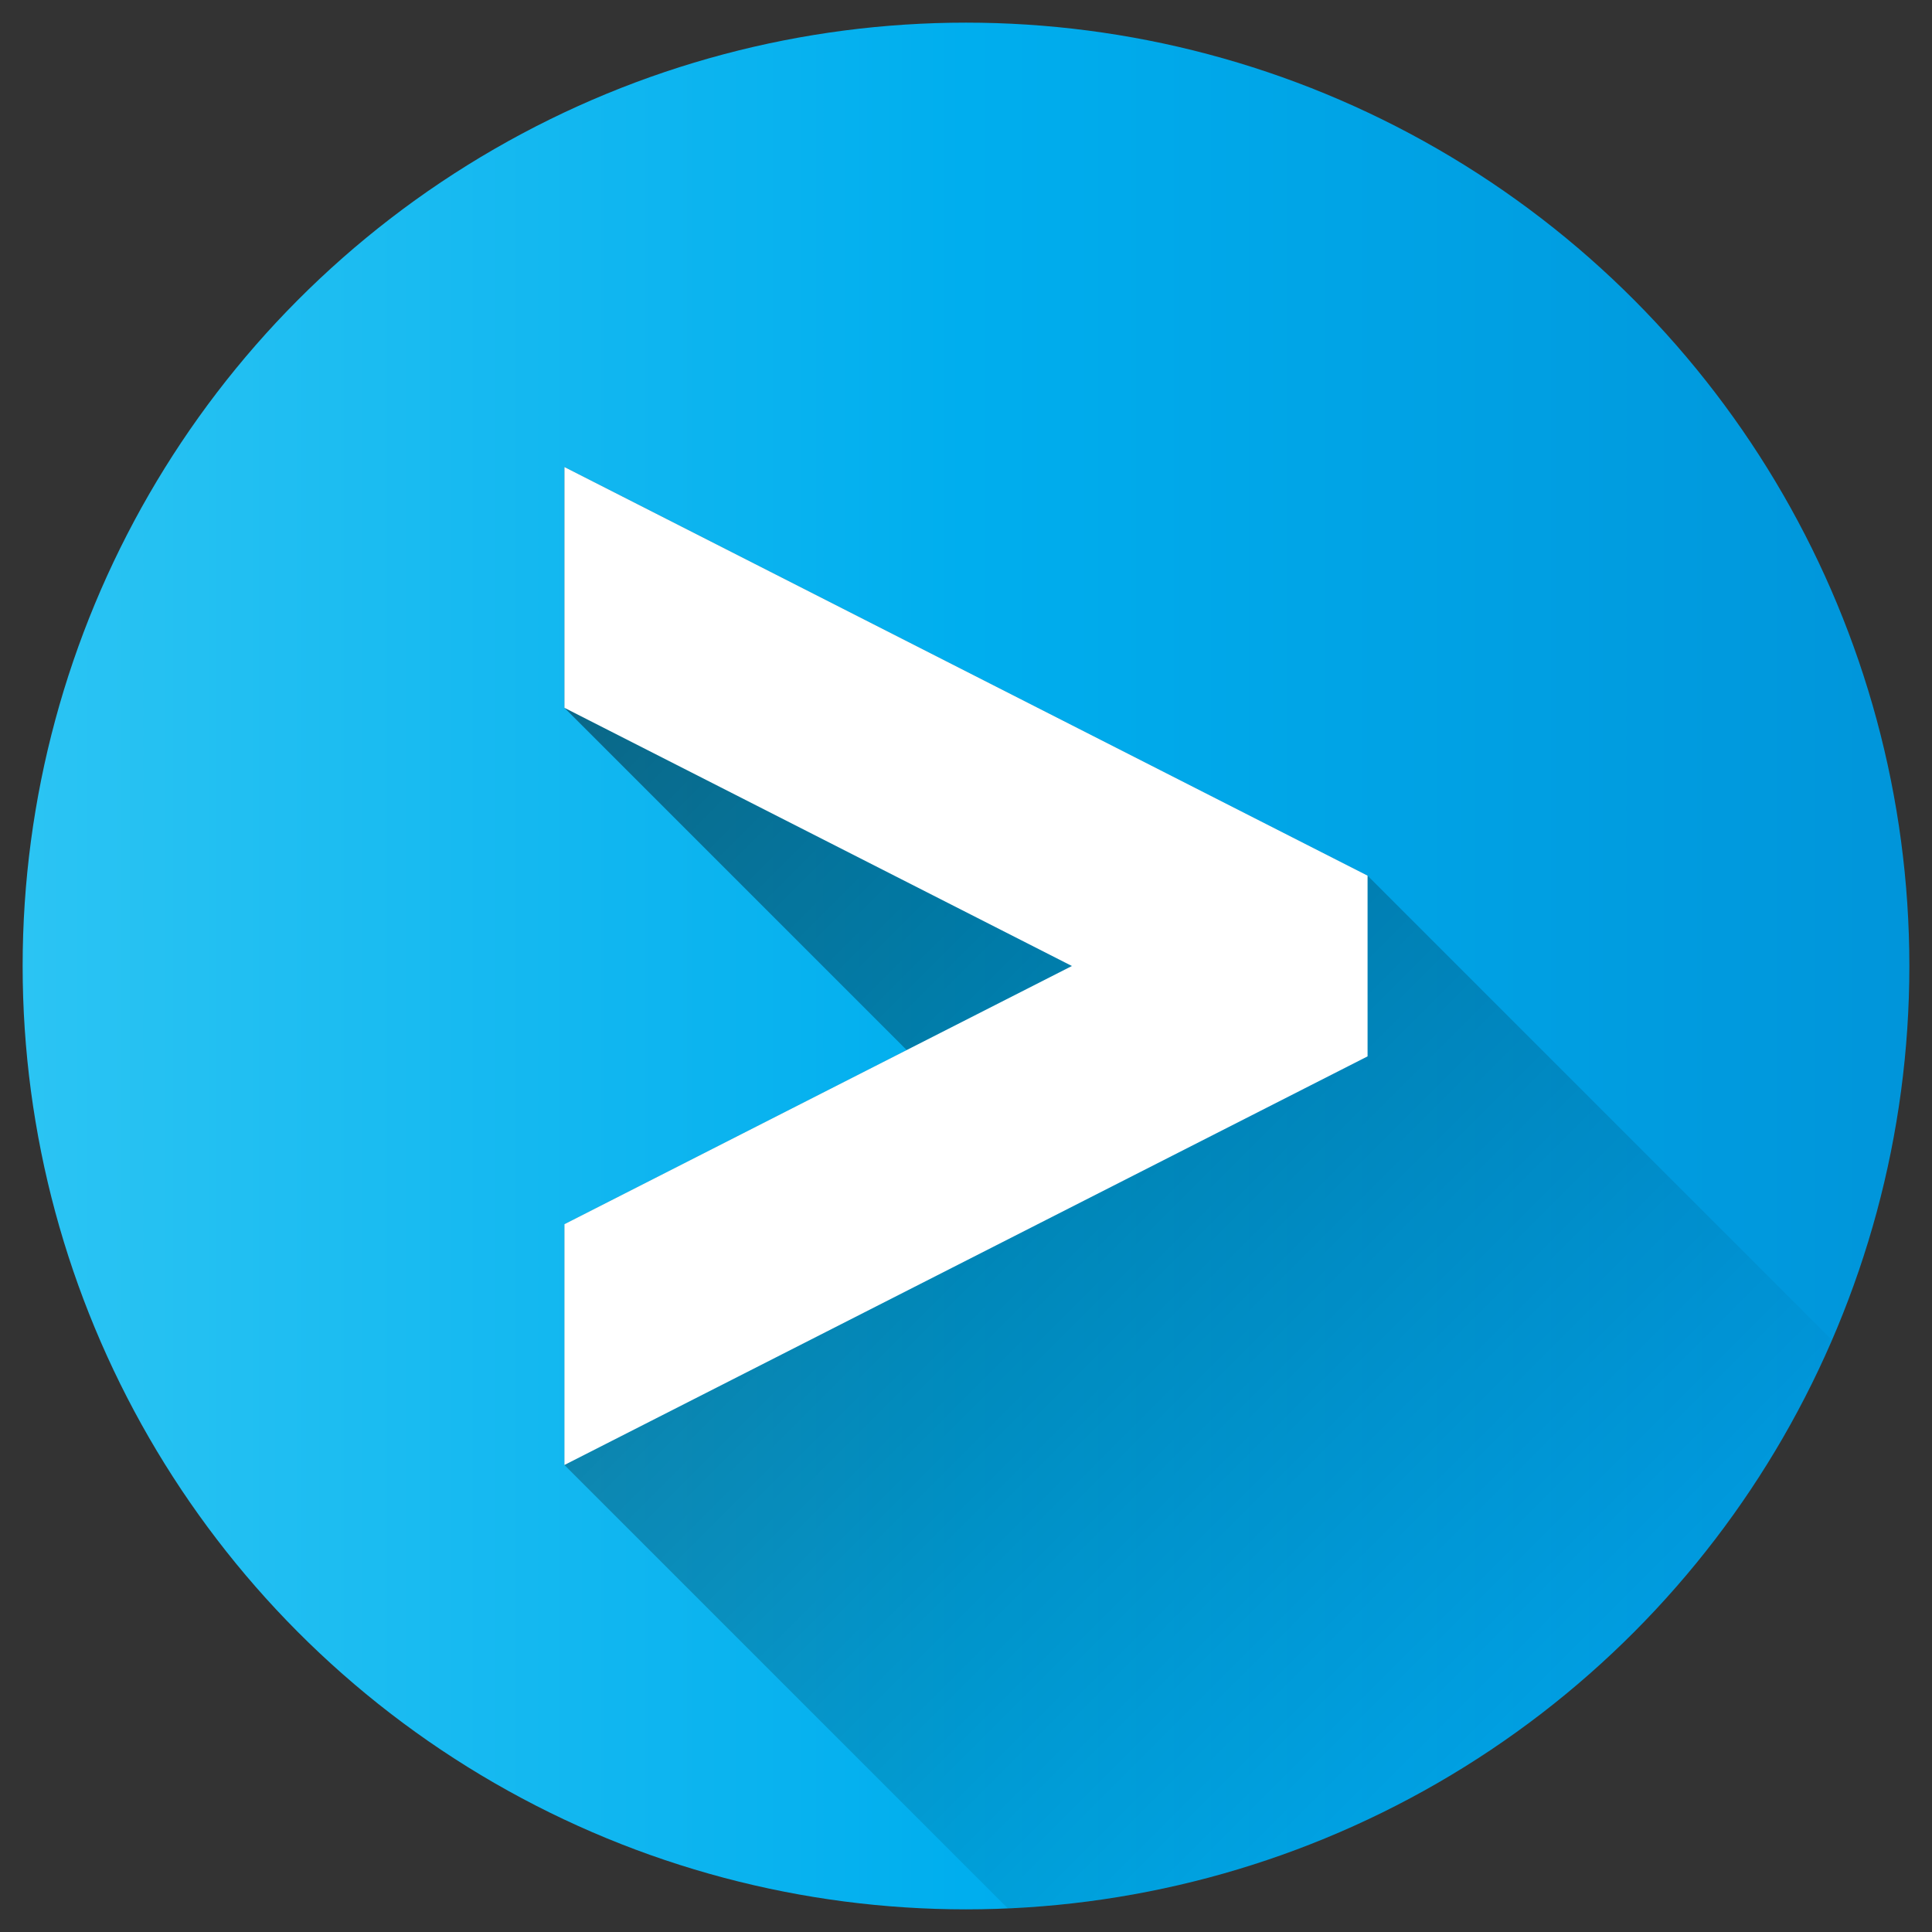
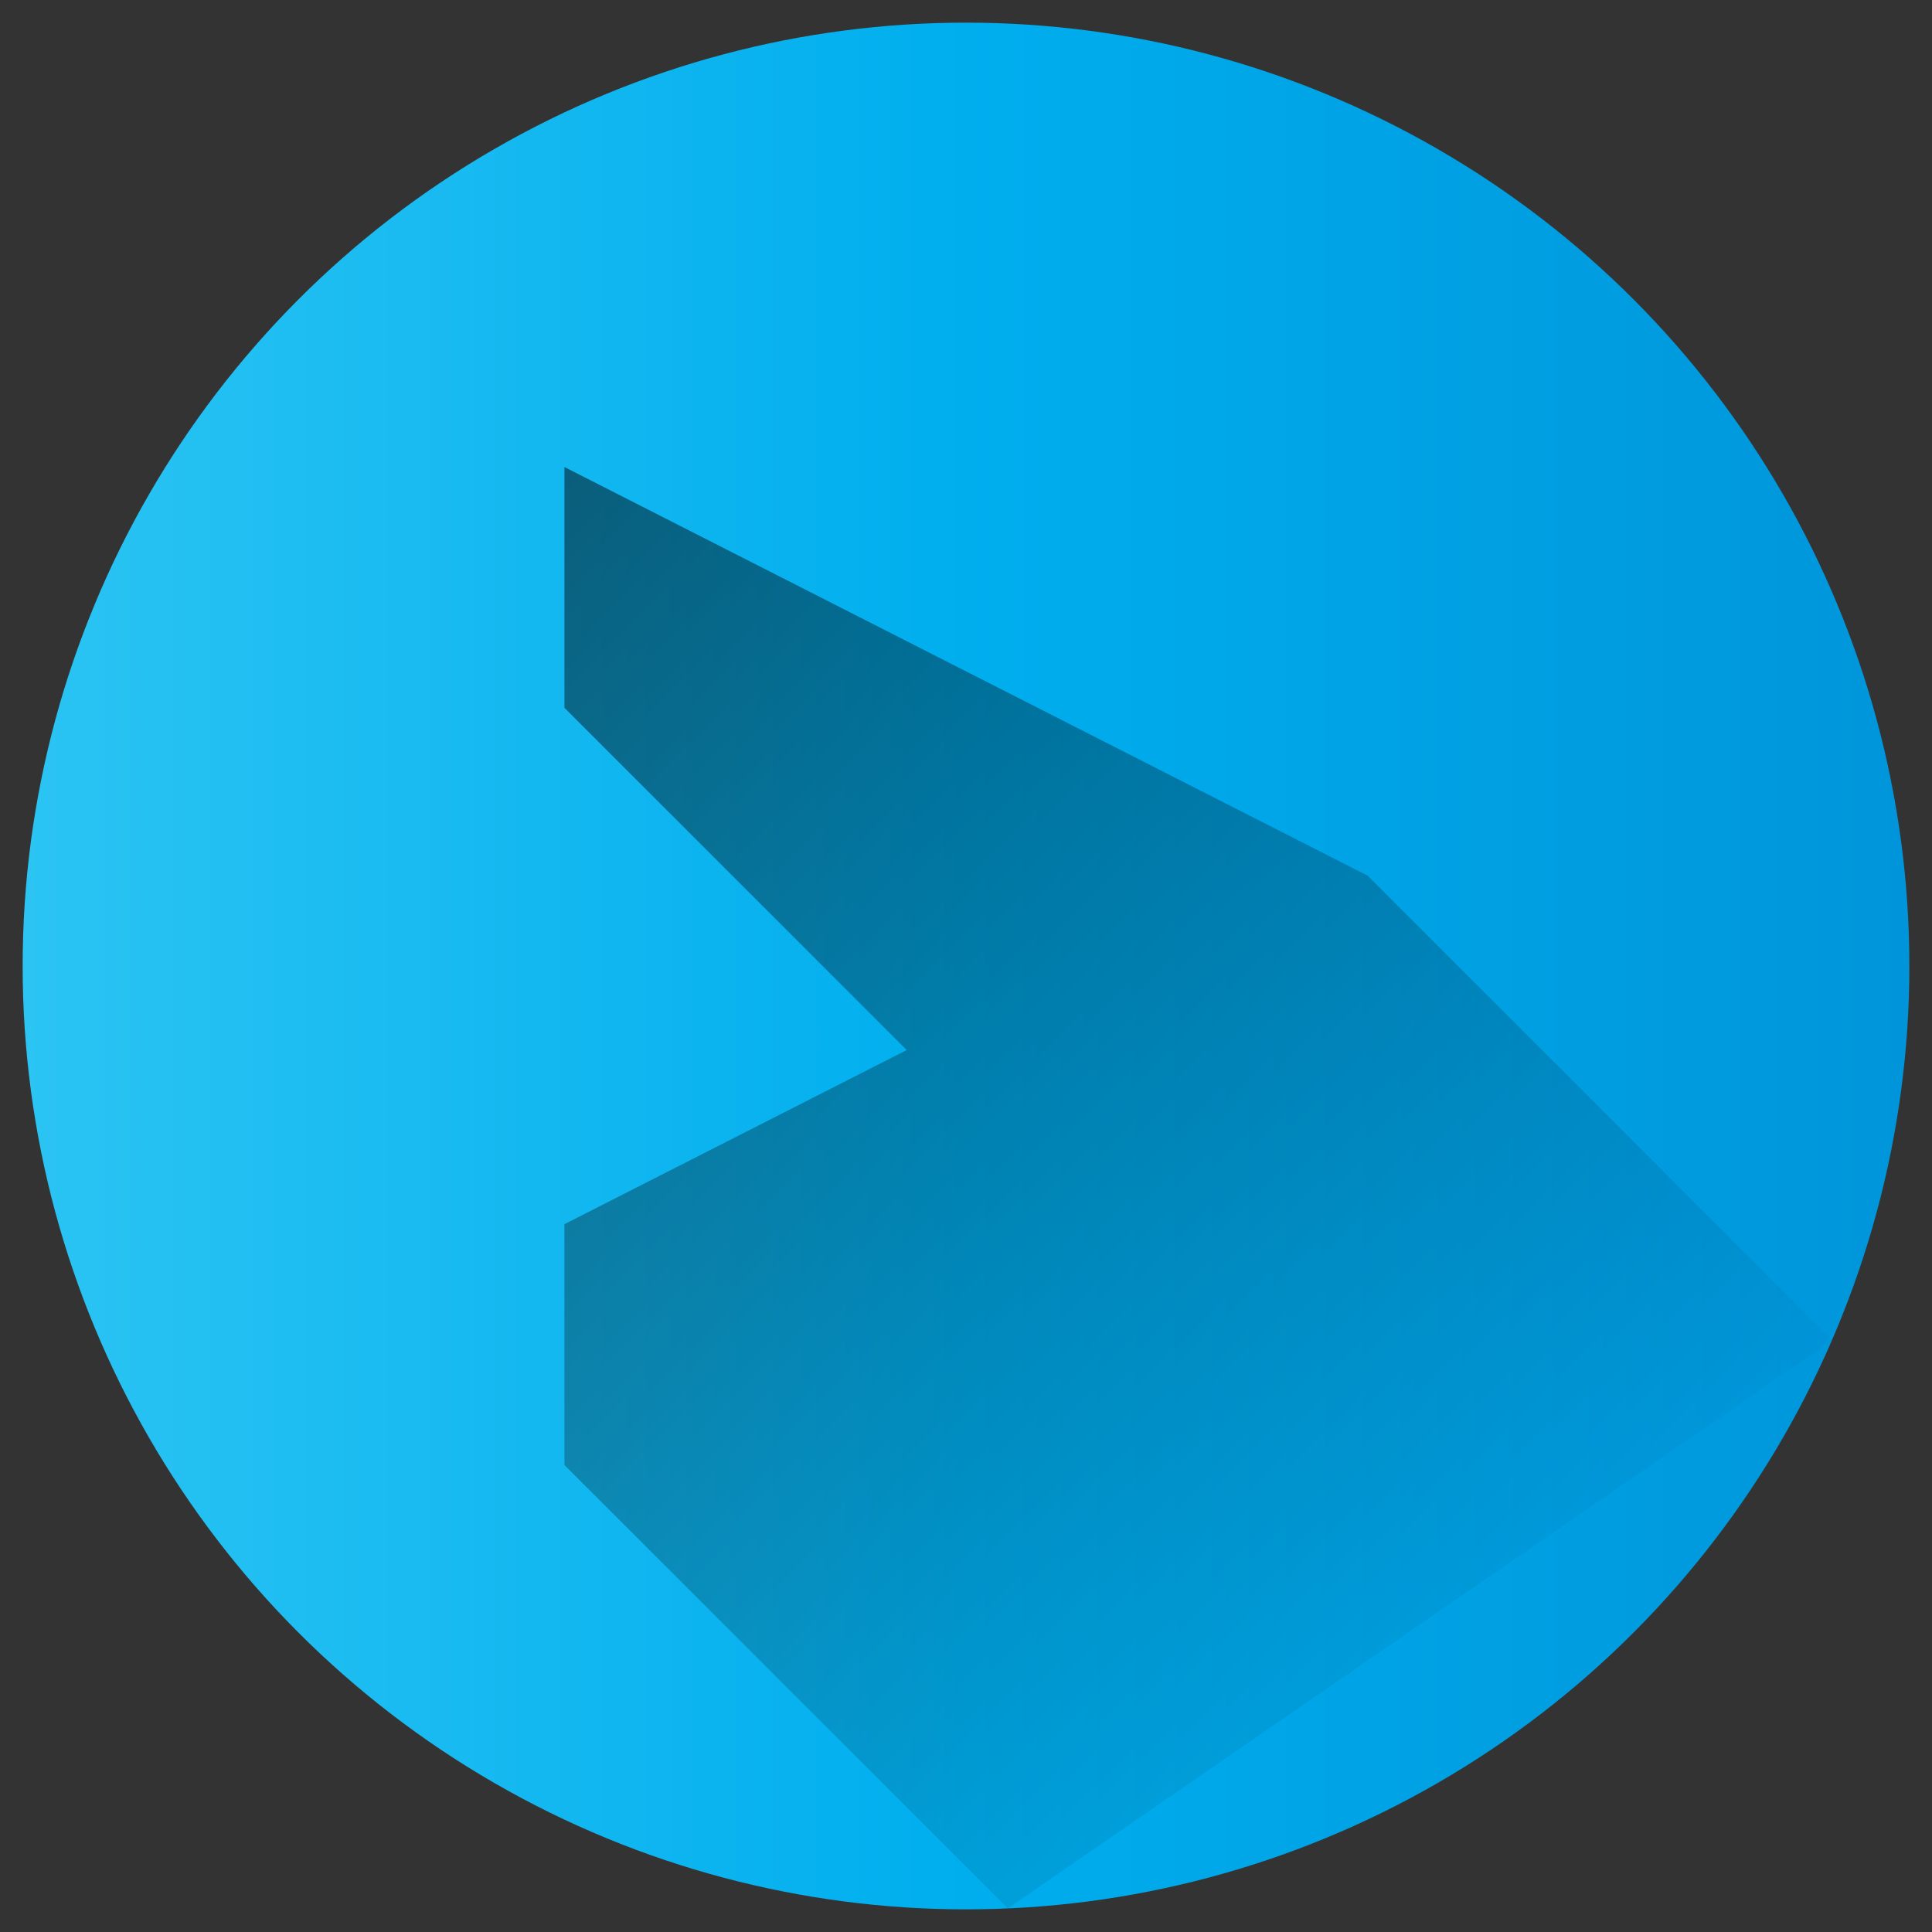
<svg xmlns="http://www.w3.org/2000/svg" id="Layer_1" height="512" viewBox="0 0 512 512" width="512" data-name="Layer 1">
  <rect x="0" y="0" width="512" height="512" fill="#333333" stroke="none" />
  <linearGradient id="Blue_2" gradientUnits="userSpaceOnUse" x1="6" x2="506" y1="256" y2="256">
    <stop offset="0" stop-color="#2bc4f3" />
    <stop offset=".5" stop-color="#00aeee" />
    <stop offset="1" stop-color="#0095da" />
  </linearGradient>
  <linearGradient id="linear-gradient" gradientUnits="userSpaceOnUse" x1="109.602" x2="405.694" y1="163.745" y2="459.837">
    <stop offset="0" />
    <stop offset="1" stop-opacity="0" />
  </linearGradient>
  <circle cx="256" cy="256" fill="url(#Blue_2)" r="250" />
-   <path d="m485.54 355.172-123.121-123.12-212.838-108.286v63.813l90.7 90.7-90.7 46.144v63.813l117.508 117.506c98.061-4.282 181.449-65.042 218.451-150.57z" fill="url(#linear-gradient)" opacity=".49" />
-   <path d="m284.064 256-134.483-68.421v-63.813l212.838 108.286v47.896l-212.838 108.286v-63.813z" fill="#fff" />
+   <path d="m485.54 355.172-123.121-123.12-212.838-108.286v63.813l90.7 90.7-90.7 46.144v63.813l117.508 117.506z" fill="url(#linear-gradient)" opacity=".49" />
</svg>